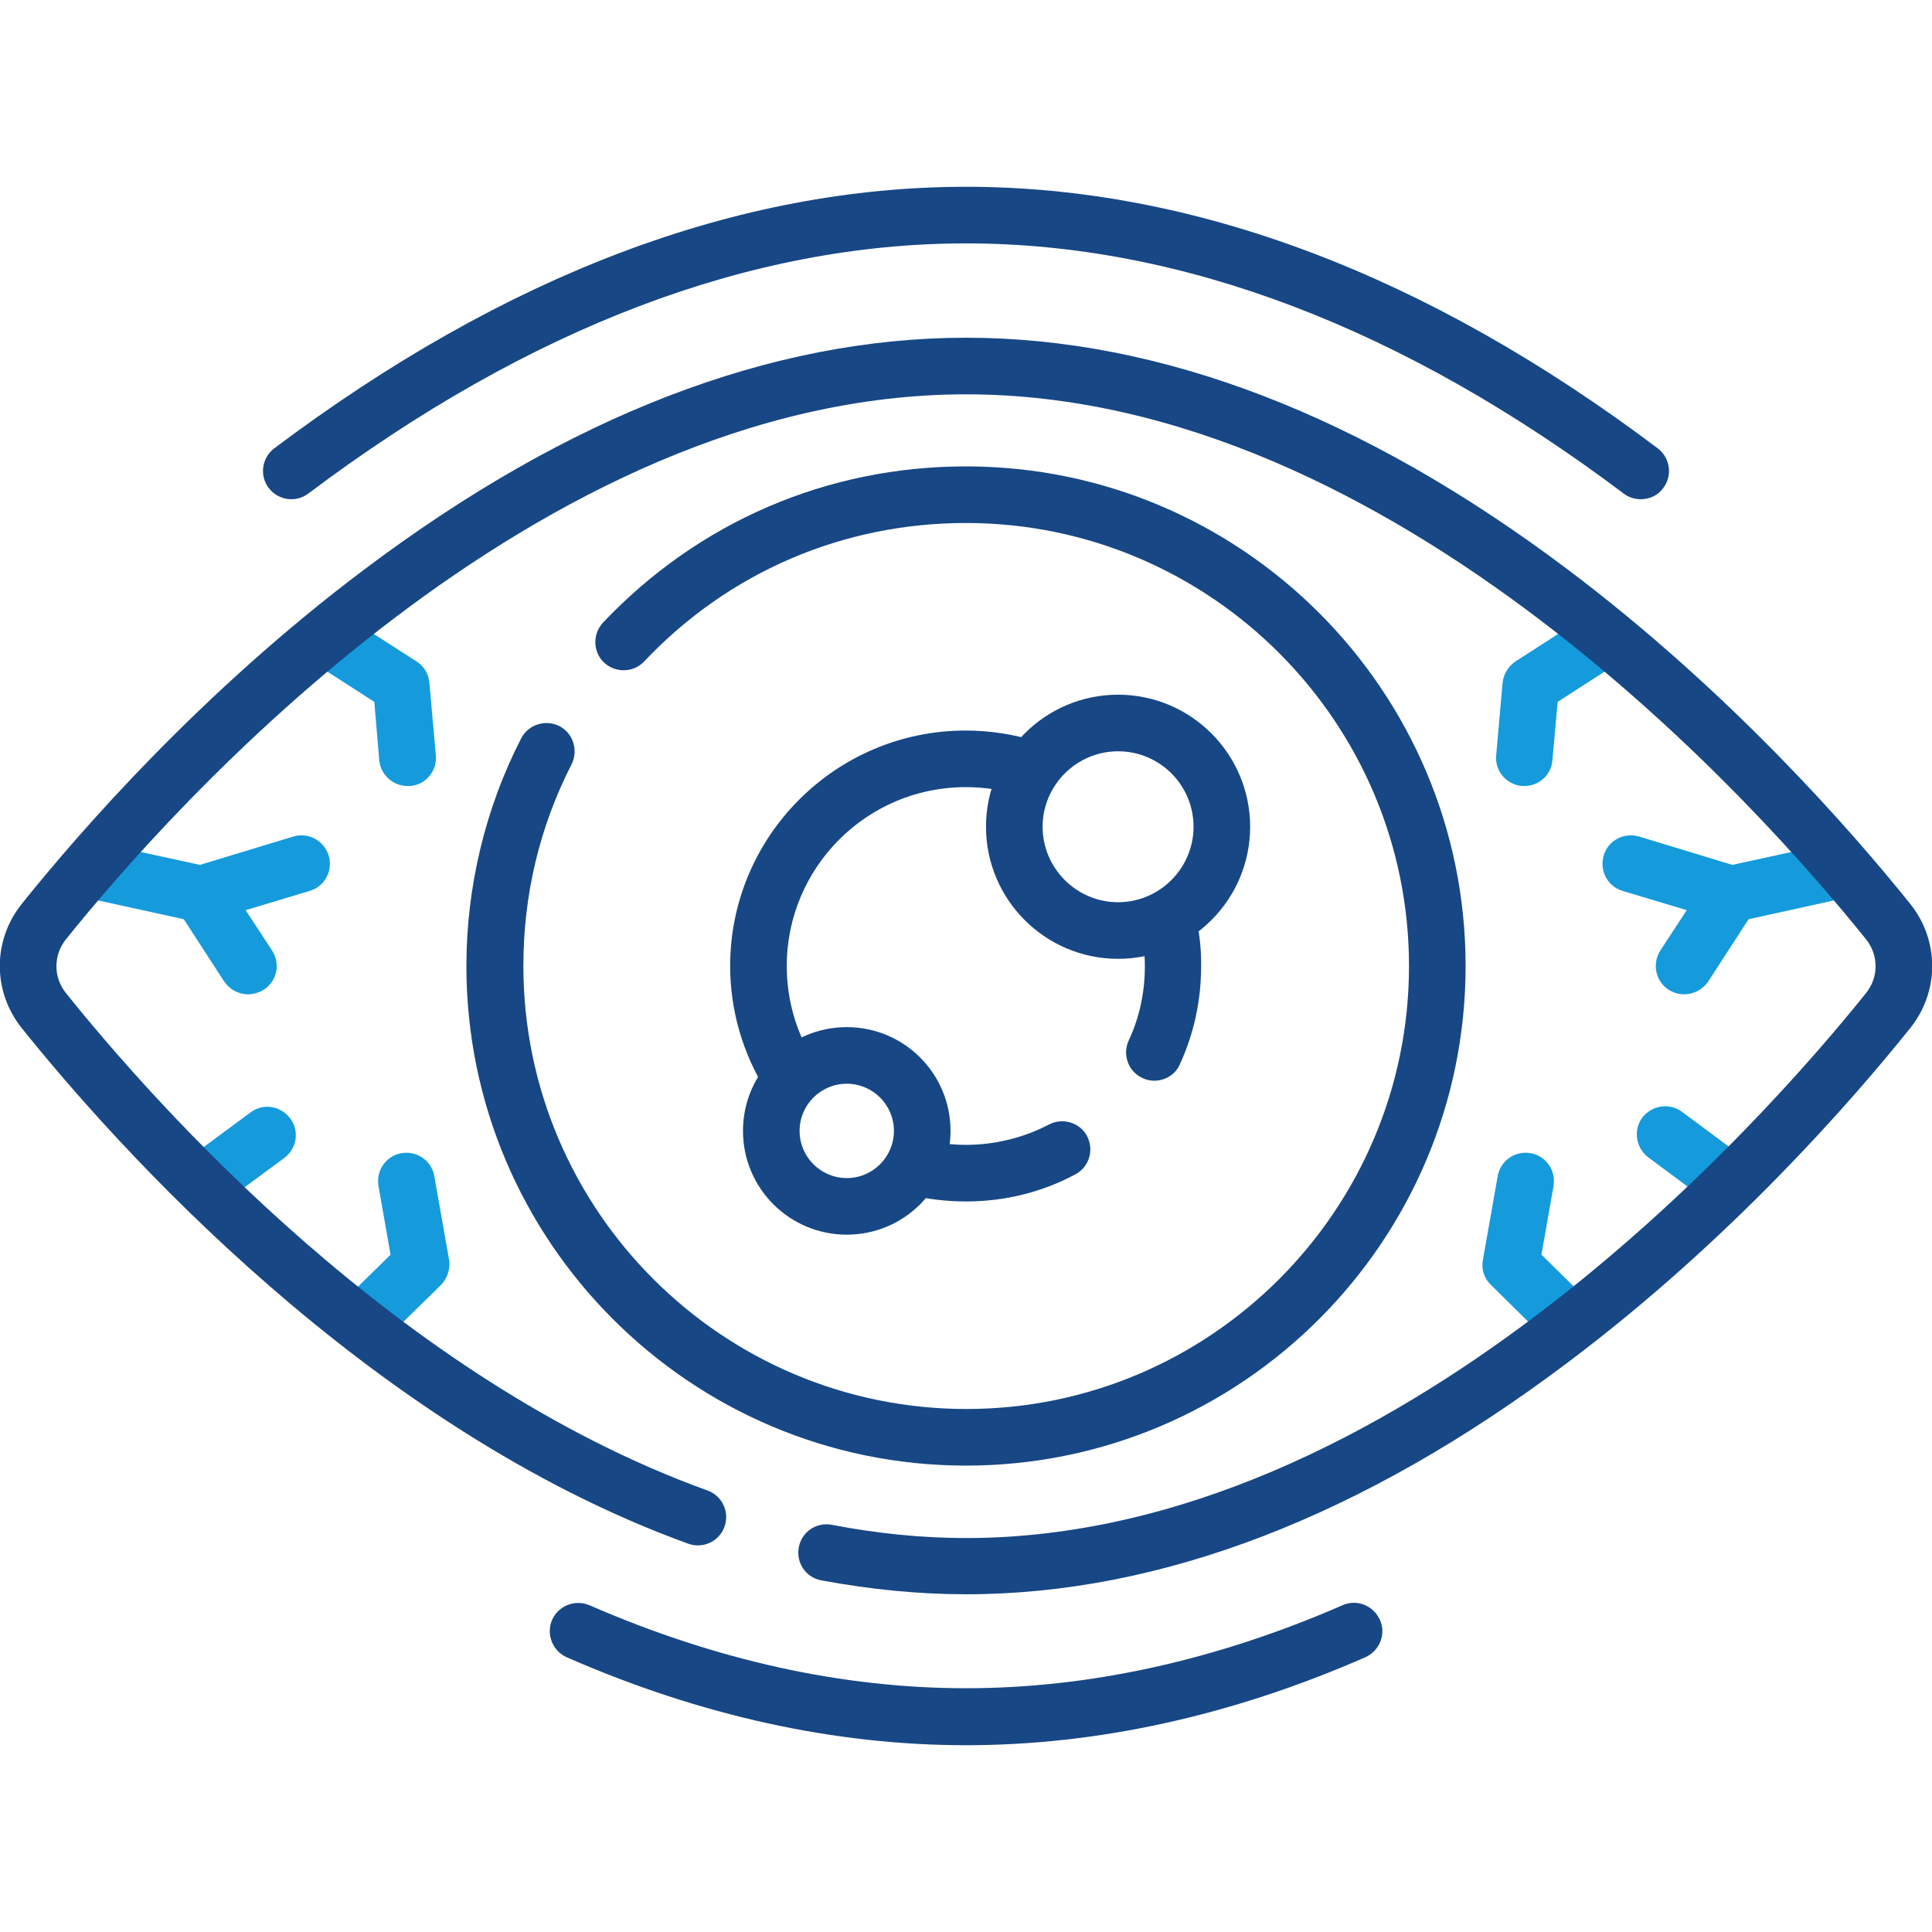
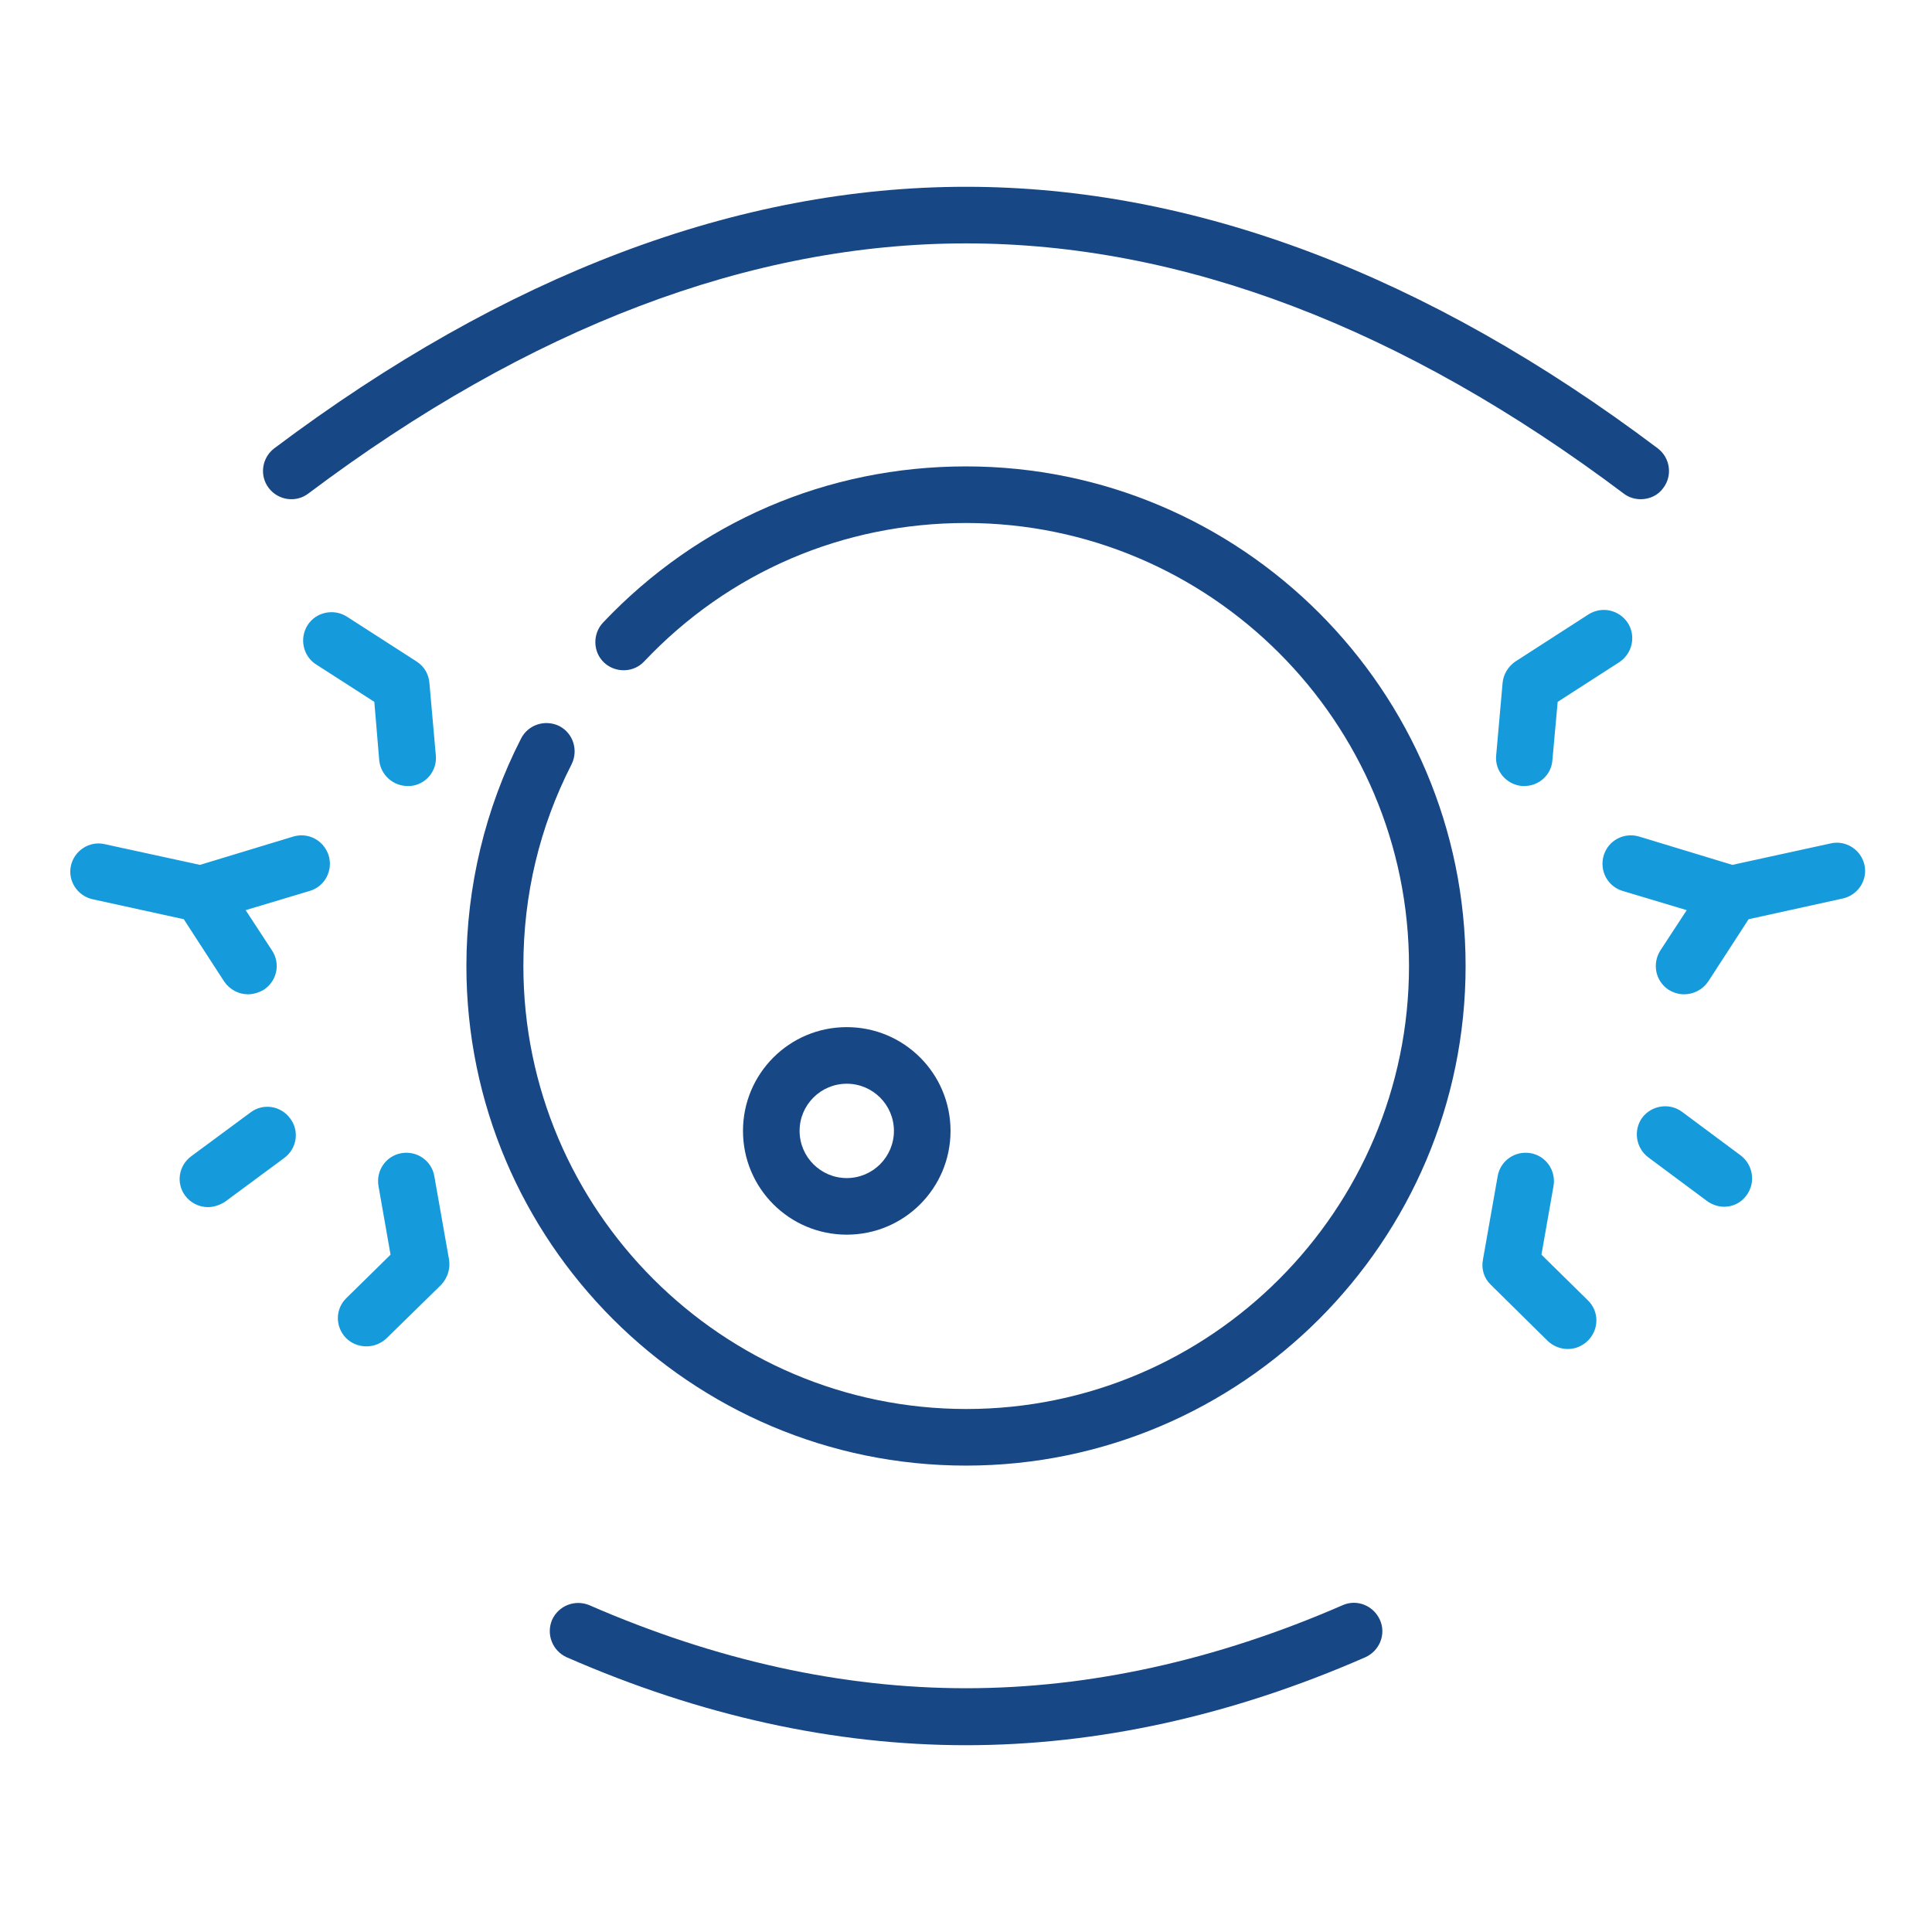
<svg xmlns="http://www.w3.org/2000/svg" version="1.1" id="Layer_1" x="0px" y="0px" viewBox="0 0 512 512" style="enable-background:new 0 0 512 512;" xml:space="preserve">
  <style type="text/css">
	.st0{fill:#159BDC;}
	.st1{fill:#174785;}
</style>
  <g>
    <g>
      <path class="st0" d="M415.5,357.5c-1.9,0-3.8-0.7-5.3-2.1l-15.1-14.9c-1.8-1.7-2.6-4.2-2.1-6.7l3.9-22.1c0.7-4.1,4.6-6.8,8.7-6.1    c4.1,0.7,6.8,4.6,6.1,8.7l-3.2,18.2l12.3,12.1c3,2.9,3,7.6,0.1,10.6C419.4,356.7,417.5,357.5,415.5,357.5z M97.1,356.8    c-1.9,0-3.9-0.7-5.4-2.2c-2.9-3-2.9-7.7,0.1-10.6l11.7-11.5l-3.2-18.2c-0.7-4.1,2-8,6.1-8.7c4.1-0.7,8,2,8.7,6.1l3.9,22.1    c0.4,2.4-0.4,4.9-2.1,6.7l-14.5,14.2C100.9,356.1,99,356.8,97.1,356.8z M55.1,319.9c-2.3,0-4.6-1.1-6-3c-2.5-3.3-1.8-8,1.6-10.5    l15.7-11.6c3.3-2.5,8-1.8,10.5,1.6c2.5,3.3,1.8,8-1.6,10.5l-15.7,11.6C58.2,319.4,56.6,319.9,55.1,319.9z M456.9,319.8    c-1.5,0-3.1-0.5-4.5-1.5l-15.6-11.6c-3.3-2.5-4-7.2-1.6-10.5c2.5-3.3,7.2-4,10.5-1.6l15.6,11.6c3.3,2.5,4,7.2,1.6,10.5    C461.4,318.8,459.2,319.8,456.9,319.8z M446.3,263.5c-1.4,0-2.8-0.4-4.1-1.2c-3.5-2.3-4.4-6.9-2.2-10.4l7-10.7l-17-5.1    c-4-1.2-6.2-5.4-5-9.4c1.2-4,5.4-6.2,9.4-5l24.7,7.5l26.1-5.7c4-0.9,8,1.7,8.9,5.7c0.9,4-1.7,8-5.7,8.9l-25,5.5l-10.7,16.5    C451.2,262.3,448.8,263.5,446.3,263.5z M65.7,263.5c-2.4,0-4.8-1.2-6.3-3.4l-10.7-16.5l-24.2-5.3c-4-0.9-6.6-4.9-5.7-8.9    c0.9-4,4.9-6.6,8.9-5.7l25.3,5.5l24.7-7.5c4-1.2,8.1,1,9.4,5c1.2,4-1,8.2-5,9.4l-17,5.1l7,10.7c2.3,3.5,1.3,8.1-2.2,10.4    C68.5,263.1,67.1,263.5,65.7,263.5z M404,208.3c-0.2,0-0.4,0-0.7,0c-4.1-0.4-7.2-4-6.8-8.1l1.7-19.2c0.2-2.3,1.5-4.4,3.4-5.7    l19.4-12.5c3.5-2.2,8.1-1.2,10.4,2.3c2.2,3.5,1.2,8.1-2.3,10.4L412.8,186l-1.4,15.5C411.1,205.4,407.8,208.3,404,208.3z     M108,208.3c-3.8,0-7.1-2.9-7.5-6.8L99.2,186l-15.4-9.9c-3.5-2.2-4.5-6.9-2.3-10.4c2.2-3.5,6.9-4.5,10.4-2.3l18.5,11.9    c2,1.3,3.2,3.3,3.4,5.7l1.7,19.2c0.4,4.1-2.7,7.8-6.8,8.1C108.5,208.3,108.2,208.3,108,208.3z" />
    </g>
    <g>
      <path class="st1" d="M256,388.4c-73,0-132.4-59.4-132.4-132.4c0-20.9,5-41.8,14.5-60.3c1.9-3.7,6.4-5.1,10.1-3.3    c3.7,1.9,5.1,6.4,3.3,10.1c-8.5,16.6-12.8,34.6-12.8,53.5c0,64.7,52.7,117.4,117.4,117.4S373.4,320.7,373.4,256    S320.7,138.6,256,138.6c-32.6,0-62.9,13-85.3,36.7c-2.8,3-7.6,3.1-10.6,0.3c-3-2.8-3.1-7.6-0.3-10.6    c25.3-26.7,59.4-41.4,96.2-41.4c73,0,132.4,59.4,132.4,132.4C388.4,329,329,388.4,256,388.4z" />
    </g>
    <g>
-       <path class="st1" d="M256,318.4c-5.1,0-10.2-0.6-15.1-1.8c-4-1-6.5-5.1-5.5-9.1c1-4,5.1-6.5,9.1-5.5c3.7,0.9,7.6,1.4,11.5,1.4    c7.7,0,15.3-1.9,22-5.4c3.7-1.9,8.2-0.5,10.1,3.1c1.9,3.7,0.5,8.2-3.1,10.1C276.1,316,266.1,318.4,256,318.4z M209.3,292.4    c-2.5,0-5-1.3-6.4-3.5c-6.1-9.9-9.4-21.2-9.4-32.9c0-34.4,28-62.4,62.4-62.4c6.5,0,12.8,1,18.9,2.9c3.9,1.3,6.1,5.5,4.9,9.4    c-1.3,3.9-5.5,6.1-9.4,4.9c-4.6-1.5-9.5-2.2-14.4-2.2c-26.2,0-47.4,21.3-47.4,47.4c0,8.8,2.4,17.4,7.1,24.9    c2.2,3.5,1.1,8.1-2.4,10.3C212,292,210.7,292.4,209.3,292.4z M305.9,286.4c-1,0-2.1-0.2-3.1-0.7c-3.8-1.7-5.4-6.2-3.7-9.9    c2.9-6.2,4.3-12.9,4.3-19.7c0-3.6-0.4-7.3-1.3-10.8c-0.9-4,1.6-8.1,5.6-9c4-0.9,8.1,1.6,9,5.6c1.1,4.7,1.7,9.5,1.6,14.3    c0,9-1.9,17.8-5.7,26C311.5,284.7,308.8,286.4,305.9,286.4z" />
-     </g>
+       </g>
    <g>
-       <path class="st1" d="M256,422.5c-12.6,0-25.5-1.3-38.4-3.7c-4.1-0.8-6.7-4.7-5.9-8.8c0.8-4.1,4.7-6.7,8.8-5.9    c11.9,2.3,23.9,3.5,35.5,3.5c113.9,0,211.3-110.5,238.5-144.4c3.4-4.2,3.4-10.1,0-14.3C467.3,215,369.8,104.5,256,104.5    S44.7,215,17.5,248.9c-3.4,4.2-3.4,10.1,0,14.3c23.9,29.8,88.3,102.3,170,131.8c3.9,1.4,5.9,5.7,4.5,9.6c-1.4,3.9-5.7,5.9-9.6,4.5    C97.1,378.2,30.5,303.3,5.8,272.5c-7.8-9.7-7.8-23.3,0-33c15.4-19.2,47.6-56.2,90.9-88.7c54.1-40.7,107.7-61.3,159.3-61.3    s105.2,20.6,159.3,61.3c43.2,32.5,75.5,69.5,90.9,88.7c7.8,9.7,7.8,23.3,0,33c-15.4,19.2-47.6,56.2-90.9,88.7    C361.2,401.9,307.6,422.5,256,422.5z" />
-     </g>
+       </g>
    <g>
      <path class="st1" d="M256,462.5c-34.8,0-70.4-7.8-105.8-23.3c-3.8-1.7-5.5-6.1-3.9-9.9c1.7-3.8,6.1-5.5,9.9-3.9    c33.5,14.6,67,22,99.8,22c32.7,0,66.3-7.4,99.8-22c3.8-1.7,8.2,0.1,9.9,3.9c1.7,3.8-0.1,8.2-3.9,9.9    C326.4,454.7,290.8,462.5,256,462.5z M434.8,132.3c-1.6,0-3.2-0.5-4.5-1.5c-58.5-44-117.2-66.3-174.3-66.3S140.2,86.8,81.7,130.8    c-3.3,2.5-8,1.8-10.5-1.5c-2.5-3.3-1.8-8,1.5-10.5c61.2-46,122.8-69.3,183.3-69.3s122.2,23.3,183.3,69.3c3.3,2.5,4,7.2,1.5,10.5    C439.4,131.3,437.1,132.3,434.8,132.3z" />
    </g>
    <g>
-       <path class="st1" d="M296.3,254.1c-19.3,0-35-15.7-35-35s15.7-35,35-35c19.3,0,35,15.7,35,35S315.6,254.1,296.3,254.1z     M296.3,199.1c-11,0-20,9-20,20c0,11,9,20,20,20c11,0,20-9,20-20C316.3,208,307.3,199.1,296.3,199.1z" />
-     </g>
+       </g>
    <g>
      <path class="st1" d="M224.4,327.2c-15.2,0-27.5-12.3-27.5-27.5s12.3-27.5,27.5-27.5c15.2,0,27.5,12.3,27.5,27.5    S239.6,327.2,224.4,327.2z M224.4,287.2c-6.9,0-12.5,5.6-12.5,12.5s5.6,12.5,12.5,12.5c6.9,0,12.5-5.6,12.5-12.5    S231.3,287.2,224.4,287.2z" />
    </g>
  </g>
</svg>